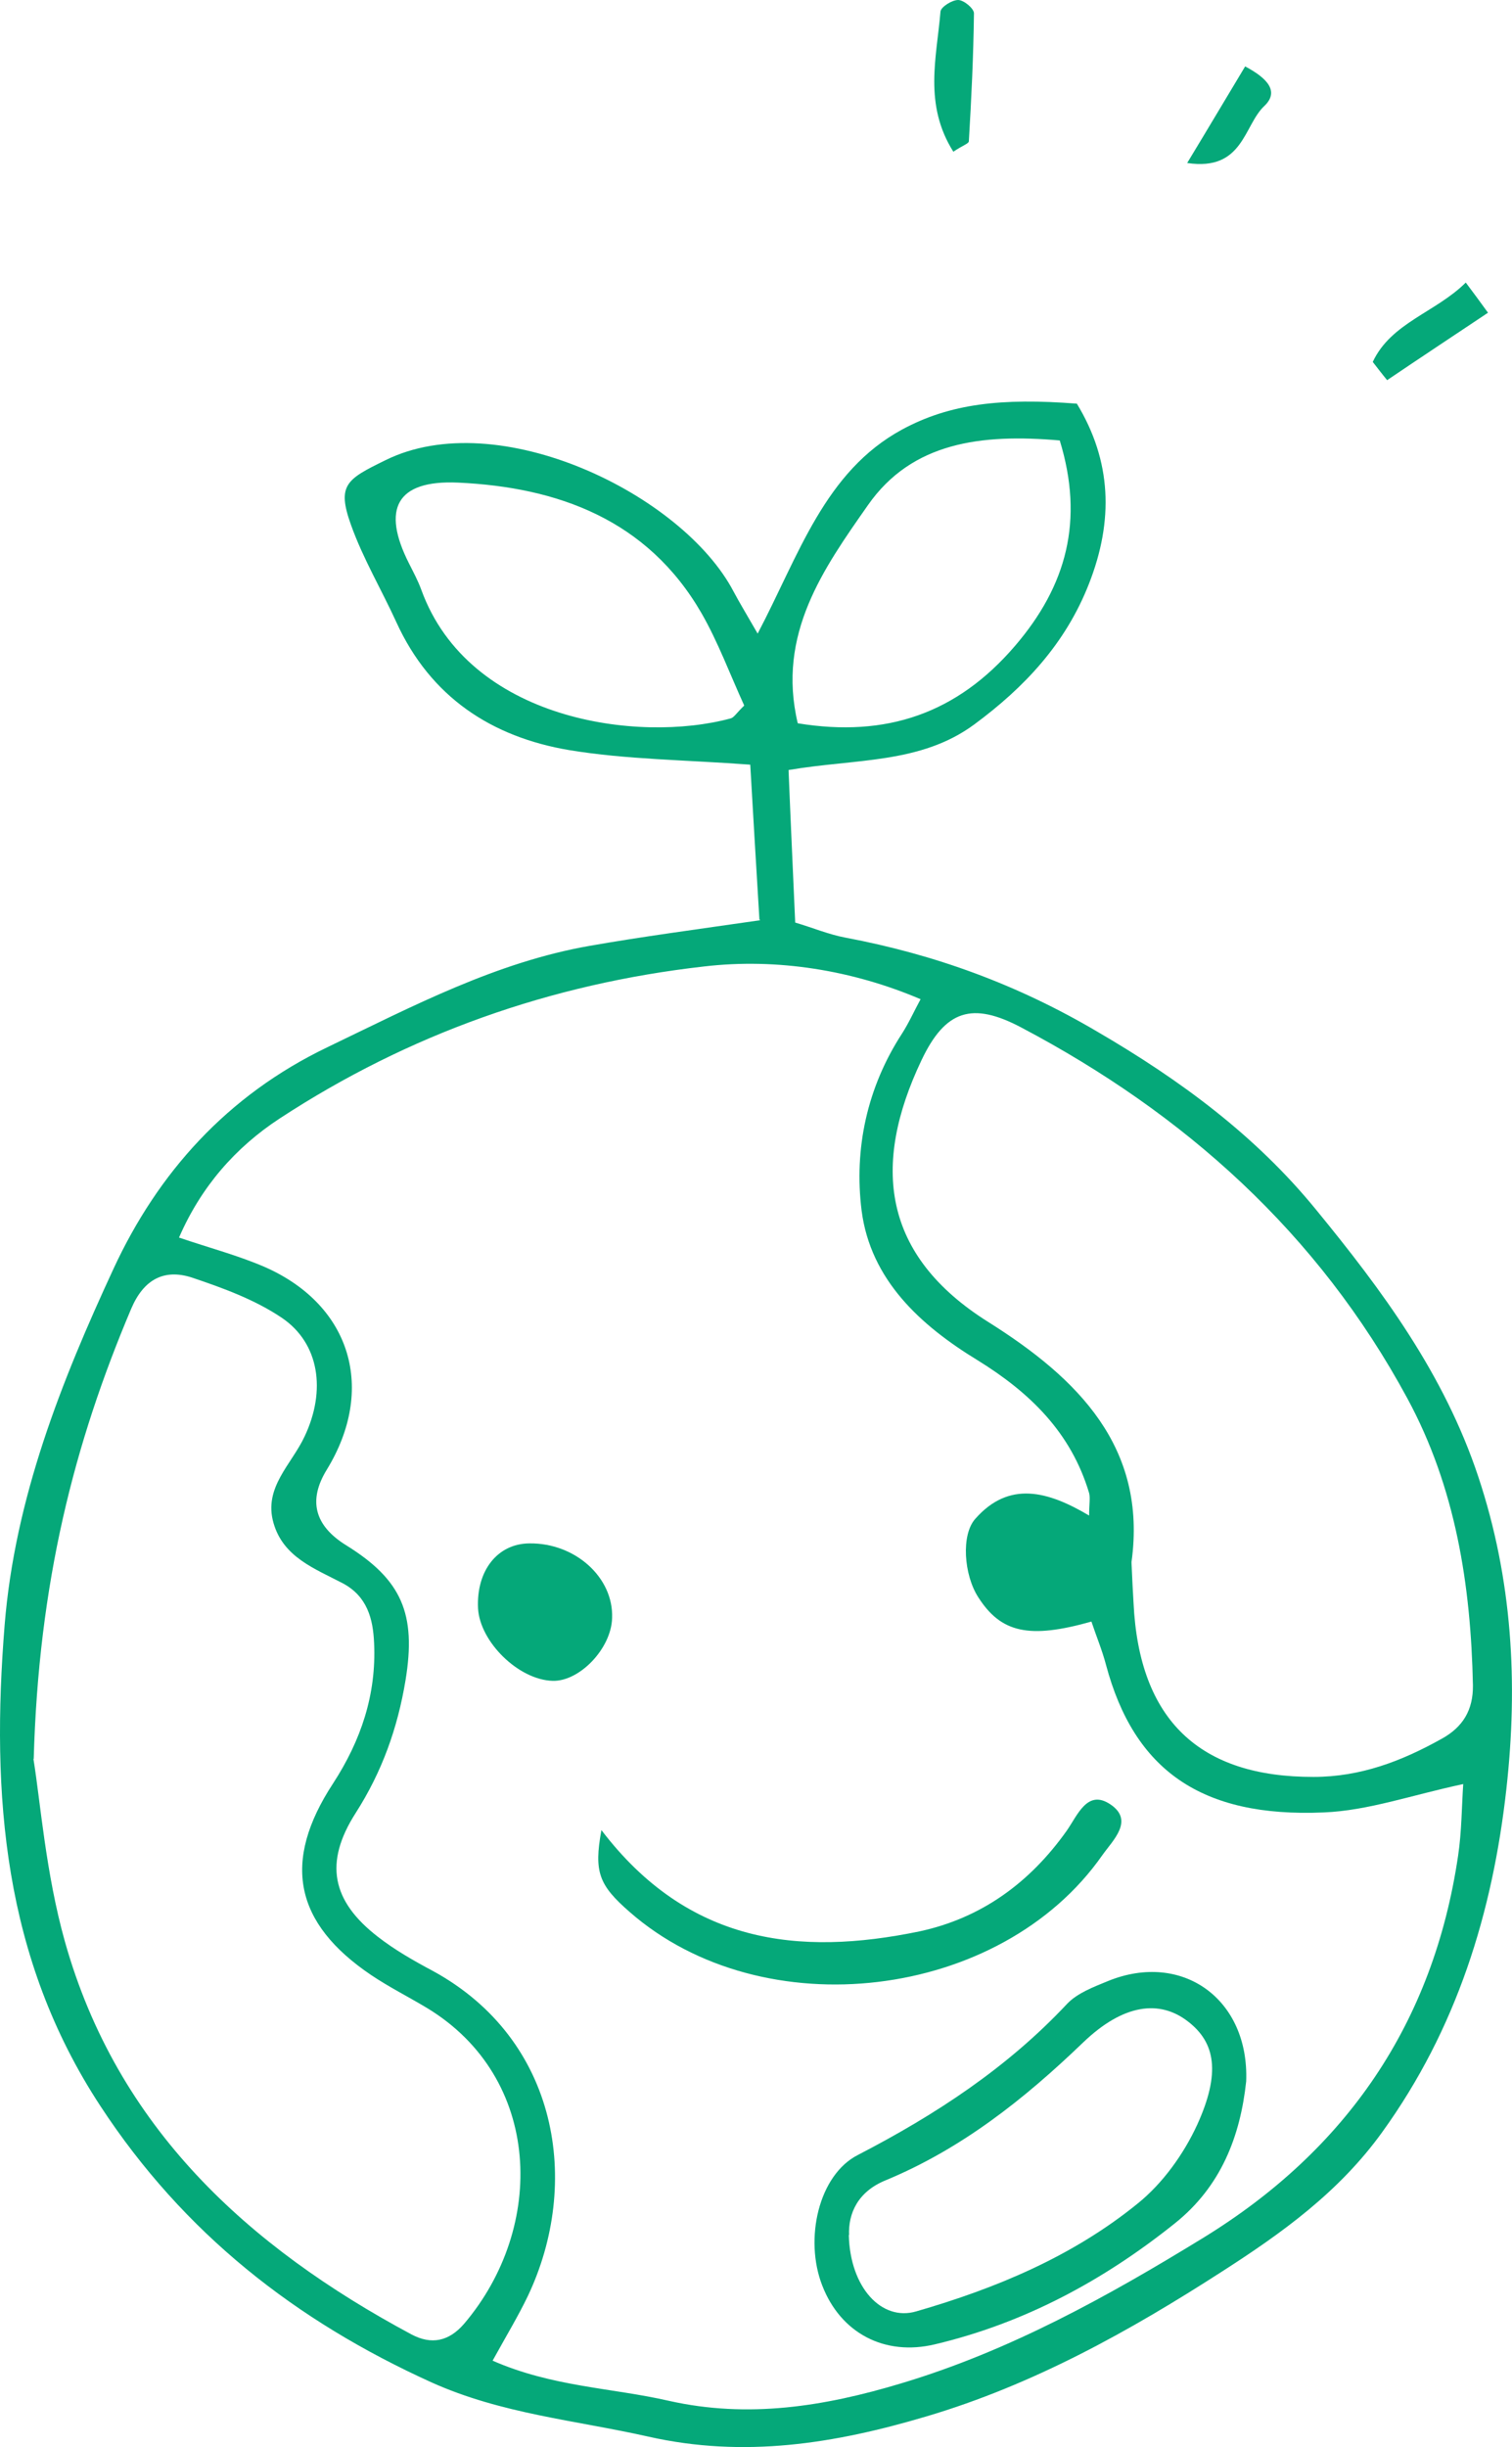
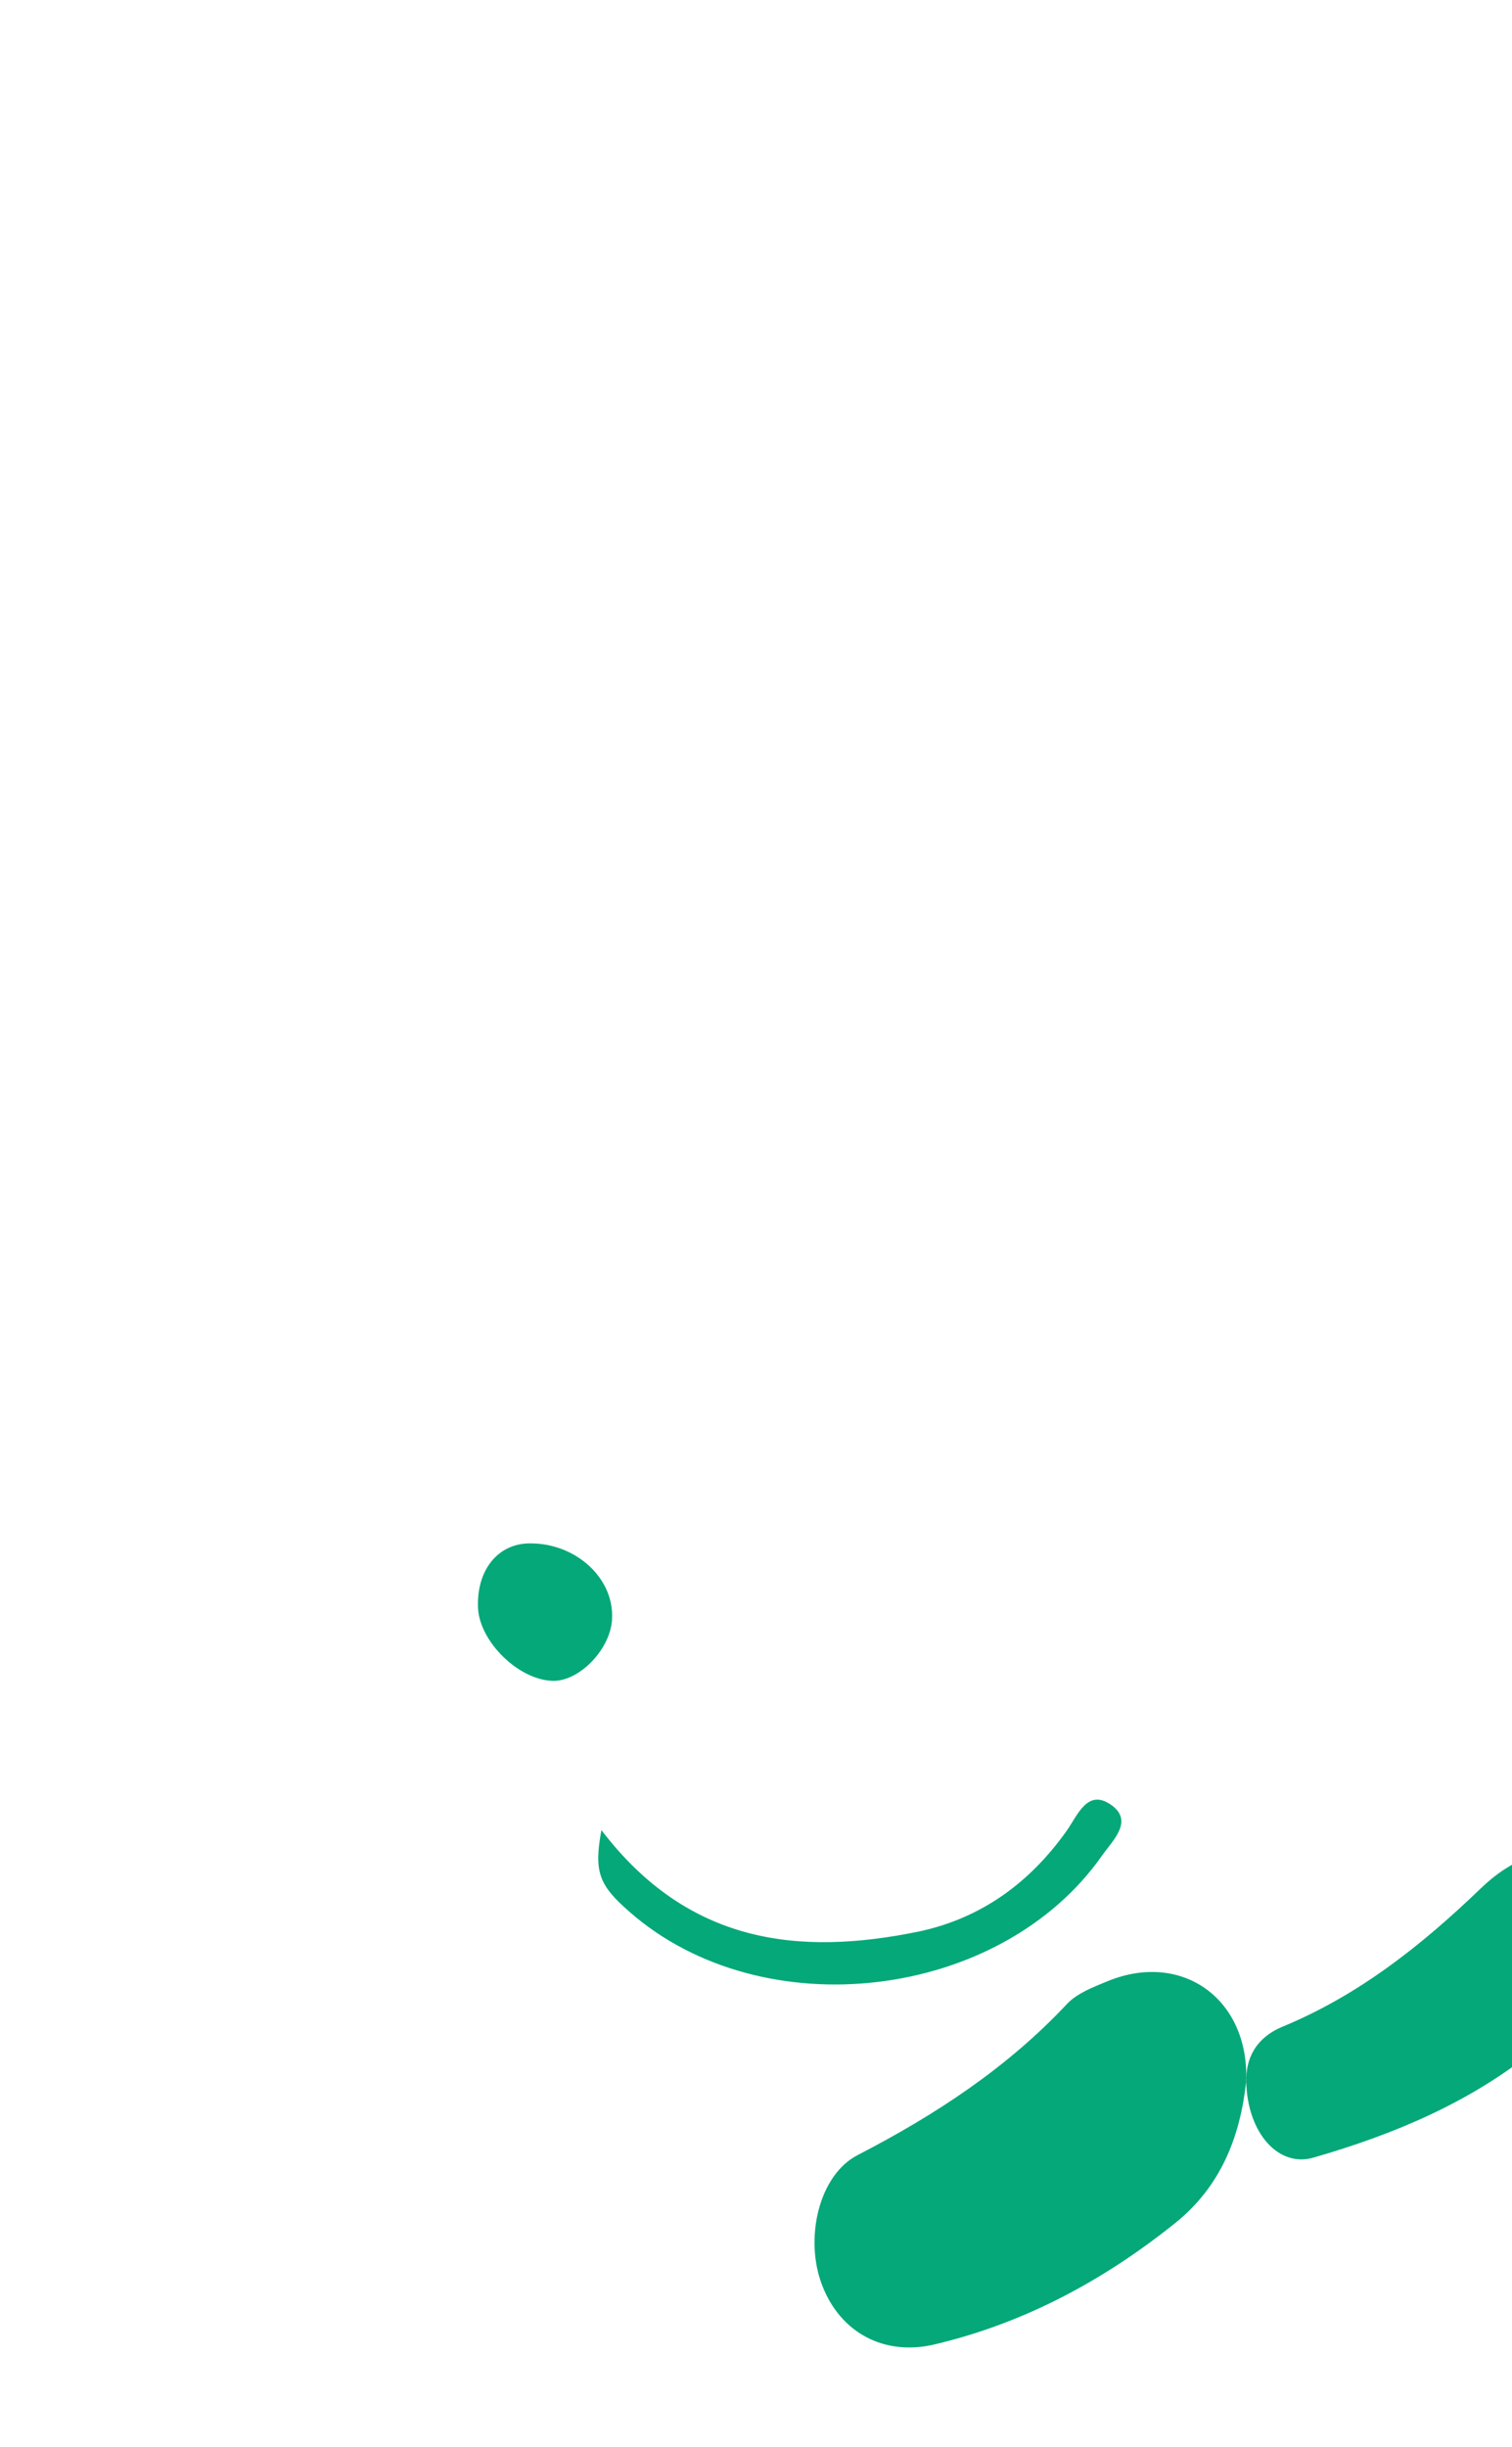
<svg xmlns="http://www.w3.org/2000/svg" id="Layer_1" viewBox="0 0 59.21 95.78">
  <defs>
    <style>.cls-1{fill:#05a879;stroke-width:0}</style>
  </defs>
-   <path class="cls-1" d="M37.34 5.95c-1.18-1.86-.66-3.7-.51-5.5.02-.18.45-.45.69-.45.22 0 .62.33.62.52-.02 1.67-.1 3.35-.2 5.01 0 .09-.24.16-.61.41zM53.76 14.16c.72-1.53 2.46-1.93 3.64-3.1.31.41.52.7.87 1.18-1.39.93-2.68 1.78-3.95 2.64-.19-.23-.38-.48-.56-.71zM48.76 2.6c.87.46 1.35.98.75 1.55-.81.76-.82 2.56-3.02 2.23.86-1.42 1.56-2.6 2.27-3.78zM29.74 36.01c-.13-2.13-.25-4.18-.36-6.08-2.56-.19-4.85-.2-7.09-.57-3.03-.51-5.43-2.07-6.77-5.01-.58-1.27-1.3-2.48-1.77-3.79-.57-1.58-.18-1.8 1.33-2.54 4.42-2.2 11.66 1.33 13.65 5.14.24.45.52.91.94 1.64 1.62-3.08 2.62-6.34 5.66-7.99 1.87-1.01 3.89-1.24 6.84-1.01 1.36 2.24 1.45 4.57.47 7.06-.92 2.34-2.52 4.04-4.48 5.49-2.11 1.56-4.66 1.34-7.28 1.79.08 1.99.17 3.9.26 5.97.68.2 1.32.47 1.97.59 3.5.66 6.72 1.83 9.86 3.68 3.26 1.9 6.2 4.07 8.56 6.96 2.59 3.16 5.02 6.43 6.36 10.46 1.34 4.03 1.56 8.1 1.1 12.22-.54 4.85-1.95 9.4-4.86 13.43-1.69 2.35-3.94 3.96-6.26 5.45-3.63 2.34-7.4 4.44-11.59 5.68-3.6 1.07-7.14 1.64-10.9.79-2.85-.64-5.75-.89-8.48-2.12-5.32-2.41-9.7-5.83-12.97-10.82C.12 76.62-.35 70.25.18 63.62c.4-4.97 2.22-9.55 4.27-13.97 1.73-3.73 4.43-6.77 8.37-8.66 3.35-1.61 6.61-3.33 10.28-3.97 2.05-.36 4.1-.63 6.66-1v-.03l-.02.02zM19.27 92.39c2.36 1.04 4.7 1.07 6.92 1.58 3.11.7 6.1.22 9.09-.68 4.25-1.27 8.09-3.4 11.84-5.7 5.59-3.43 9.01-8.38 9.98-14.96.14-.94.14-1.9.2-2.8-2.02.43-3.72 1.04-5.46 1.11-4.8.21-7.43-1.66-8.53-5.78-.15-.57-.38-1.12-.57-1.69-2.44.69-3.54.44-4.43-.95-.57-.88-.68-2.46-.11-3.08 1.32-1.49 2.83-1.08 4.45-.12 0-.45.05-.69 0-.88-.71-2.38-2.33-3.94-4.37-5.2-2.23-1.36-4.19-3.14-4.54-5.86-.3-2.41.21-4.81 1.58-6.92.27-.42.48-.89.73-1.35-2.65-1.13-5.61-1.62-8.49-1.28-5.99.68-11.55 2.64-16.61 5.95-1.74 1.14-3.08 2.68-3.94 4.66 1.24.42 2.35.71 3.4 1.17 3.35 1.5 4.31 4.77 2.39 7.91-.74 1.2-.49 2.19.75 2.96 2.18 1.35 2.76 2.68 2.33 5.29-.31 1.87-.92 3.58-1.95 5.19-1.25 1.95-.94 3.45.87 4.85.67.52 1.41.94 2.16 1.34 4.92 2.69 5.81 8.3 3.71 12.72-.37.77-.81 1.5-1.38 2.53h-.02zM1.31 68.85c.27 1.65.48 4.47 1.23 7.14 2.05 7.29 7.17 11.95 13.57 15.38.79.42 1.47.27 2.06-.41 3.23-3.79 3.06-9.63-1.44-12.36-.73-.44-1.49-.82-2.19-1.29-3.01-2.03-3.51-4.43-1.5-7.5 1.1-1.69 1.7-3.49 1.61-5.49-.04-.96-.27-1.84-1.23-2.35-1.09-.57-2.33-1.02-2.71-2.36-.4-1.39.71-2.29 1.22-3.39.85-1.8.57-3.64-.88-4.63-1.06-.72-2.33-1.18-3.55-1.59-1.07-.34-1.87.07-2.36 1.22C2.9 56.5 1.51 61.96 1.32 68.86v-.02zm43-7.69c.03.66.05 1.12.08 1.59.22 4.57 2.58 6.81 7.05 6.8 1.84 0 3.46-.62 5.03-1.5.81-.45 1.22-1.11 1.21-2.08-.08-3.93-.68-7.75-2.57-11.24-3.5-6.47-8.72-11.14-15.13-14.52-1.9-1-2.96-.69-3.9 1.3-1.94 4.09-1.55 7.62 2.63 10.24 3.5 2.2 6.22 4.9 5.6 9.39zM41.5 17.24c-3.08-.27-5.79.07-7.51 2.53-1.73 2.47-3.58 5.05-2.75 8.54 3.48.57 6.24-.39 8.5-3.02 2.03-2.36 2.72-4.92 1.76-8.05zM29.15 27.63c-.57-1.25-1.03-2.5-1.68-3.63-2.12-3.67-5.64-4.93-9.53-5.11-2.44-.11-2.99 1.05-1.93 3.15.17.34.36.69.49 1.05 1.86 5.11 8.49 6.01 12.11 5.03.13-.03.22-.2.54-.51z" />
-   <path class="cls-1" d="M48.8 81.47c-.23 2.14-.98 4.11-2.8 5.56-2.8 2.24-5.89 3.9-9.39 4.73-1.97.47-3.69-.44-4.41-2.3-.71-1.81-.15-4.34 1.41-5.12 3.03-1.57 5.83-3.4 8.18-5.91.4-.42 1.04-.66 1.6-.89 2.9-1.18 5.54.7 5.41 3.94zm-15.56 6.02c.05 2.04 1.28 3.38 2.64 2.98 3.12-.9 6.12-2.15 8.67-4.22.98-.79 1.8-1.93 2.33-3.08.93-2.04.71-3.22-.35-4.04-1.11-.87-2.54-.7-4.12.82-2.31 2.22-4.76 4.16-7.73 5.39-1.08.44-1.47 1.29-1.43 2.16v-.02h-.01zM23.55 71.63c3.4 4.46 7.73 4.94 12.44 3.97 2.44-.52 4.34-1.91 5.78-3.94.43-.61.81-1.65 1.72-1.03.93.63.09 1.4-.32 1.98-3.98 5.7-13.3 6.8-18.52 2.22-1.19-1.04-1.4-1.55-1.1-3.19zM20.74 60.41c1.78-.02 3.29 1.33 3.23 2.92-.03 1.19-1.27 2.49-2.33 2.46-1.34-.04-2.85-1.53-2.92-2.84-.07-1.47.76-2.53 2.01-2.54h.01z" />
+   <path class="cls-1" d="M48.8 81.47c-.23 2.14-.98 4.11-2.8 5.56-2.8 2.24-5.89 3.9-9.39 4.73-1.97.47-3.69-.44-4.41-2.3-.71-1.81-.15-4.34 1.41-5.12 3.03-1.57 5.83-3.4 8.18-5.91.4-.42 1.04-.66 1.6-.89 2.9-1.18 5.54.7 5.41 3.94zc.05 2.04 1.28 3.38 2.64 2.98 3.12-.9 6.12-2.15 8.67-4.22.98-.79 1.8-1.93 2.33-3.08.93-2.04.71-3.22-.35-4.04-1.11-.87-2.54-.7-4.12.82-2.31 2.22-4.76 4.16-7.73 5.39-1.08.44-1.47 1.29-1.43 2.16v-.02h-.01zM23.55 71.63c3.4 4.46 7.73 4.94 12.44 3.97 2.44-.52 4.34-1.91 5.78-3.94.43-.61.81-1.65 1.72-1.03.93.63.09 1.4-.32 1.98-3.98 5.7-13.3 6.8-18.52 2.22-1.19-1.04-1.4-1.55-1.1-3.19zM20.74 60.41c1.78-.02 3.29 1.33 3.23 2.92-.03 1.19-1.27 2.49-2.33 2.46-1.34-.04-2.85-1.53-2.92-2.84-.07-1.47.76-2.53 2.01-2.54h.01z" />
</svg>